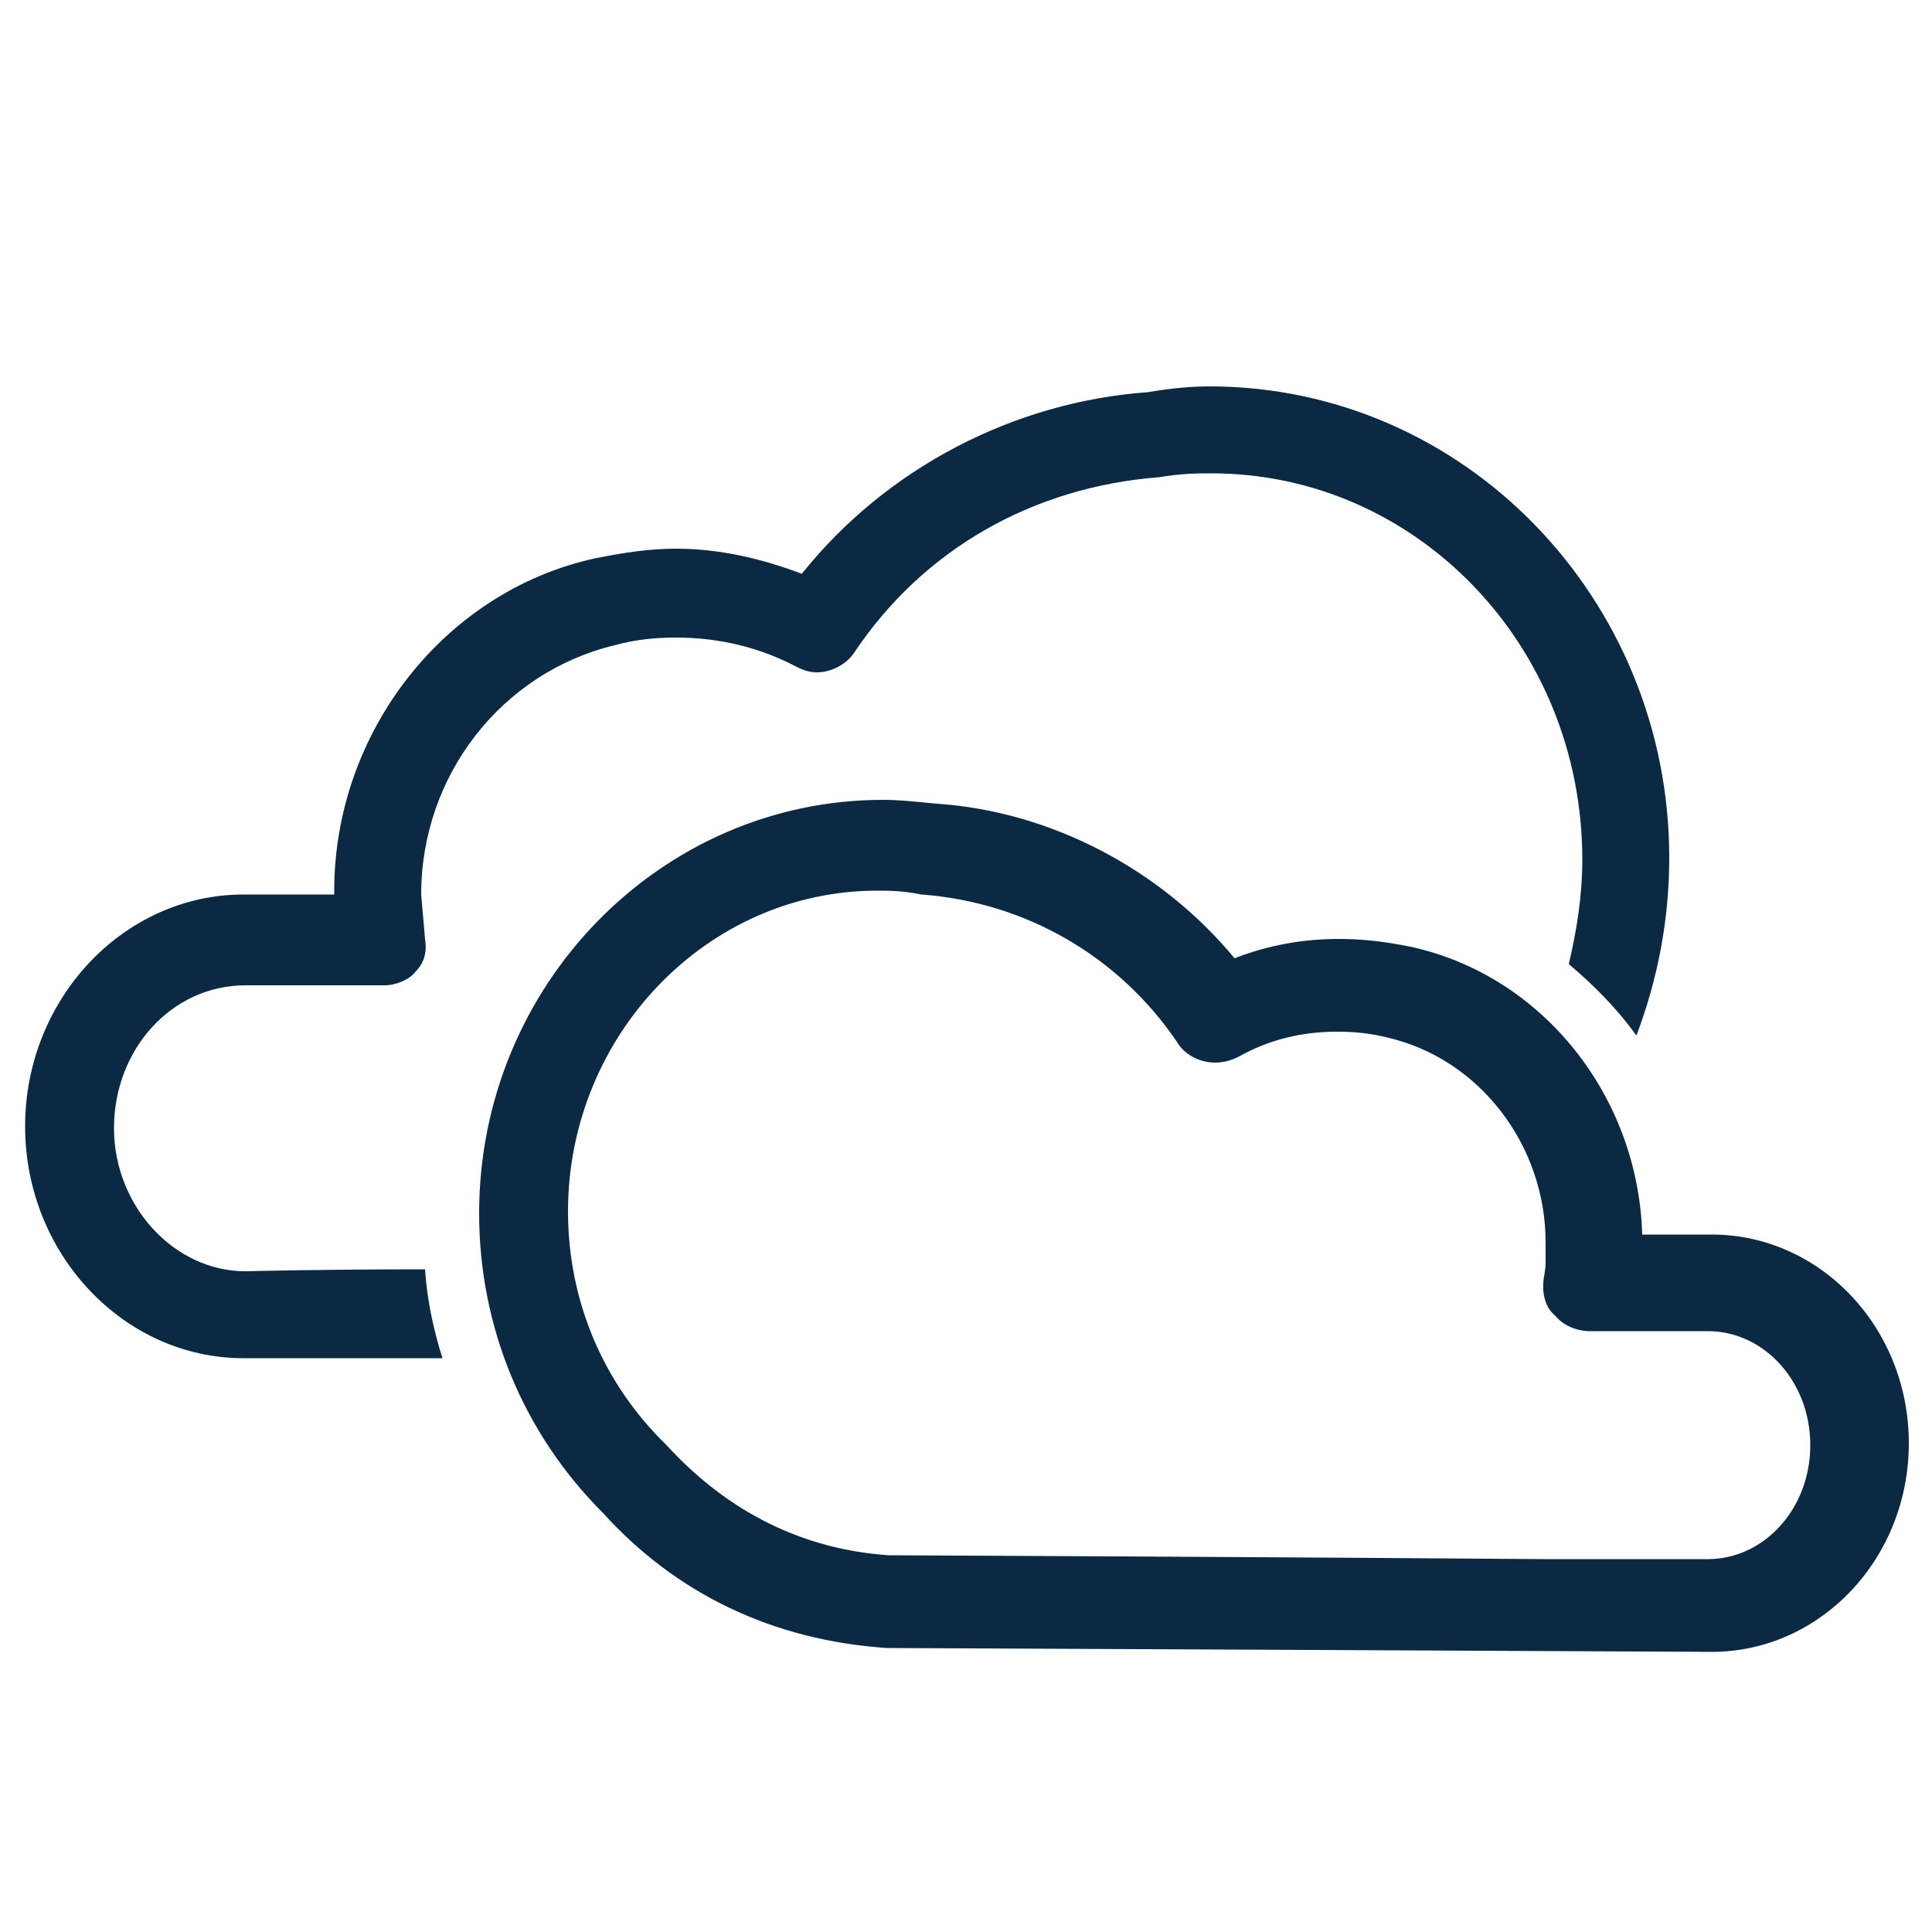
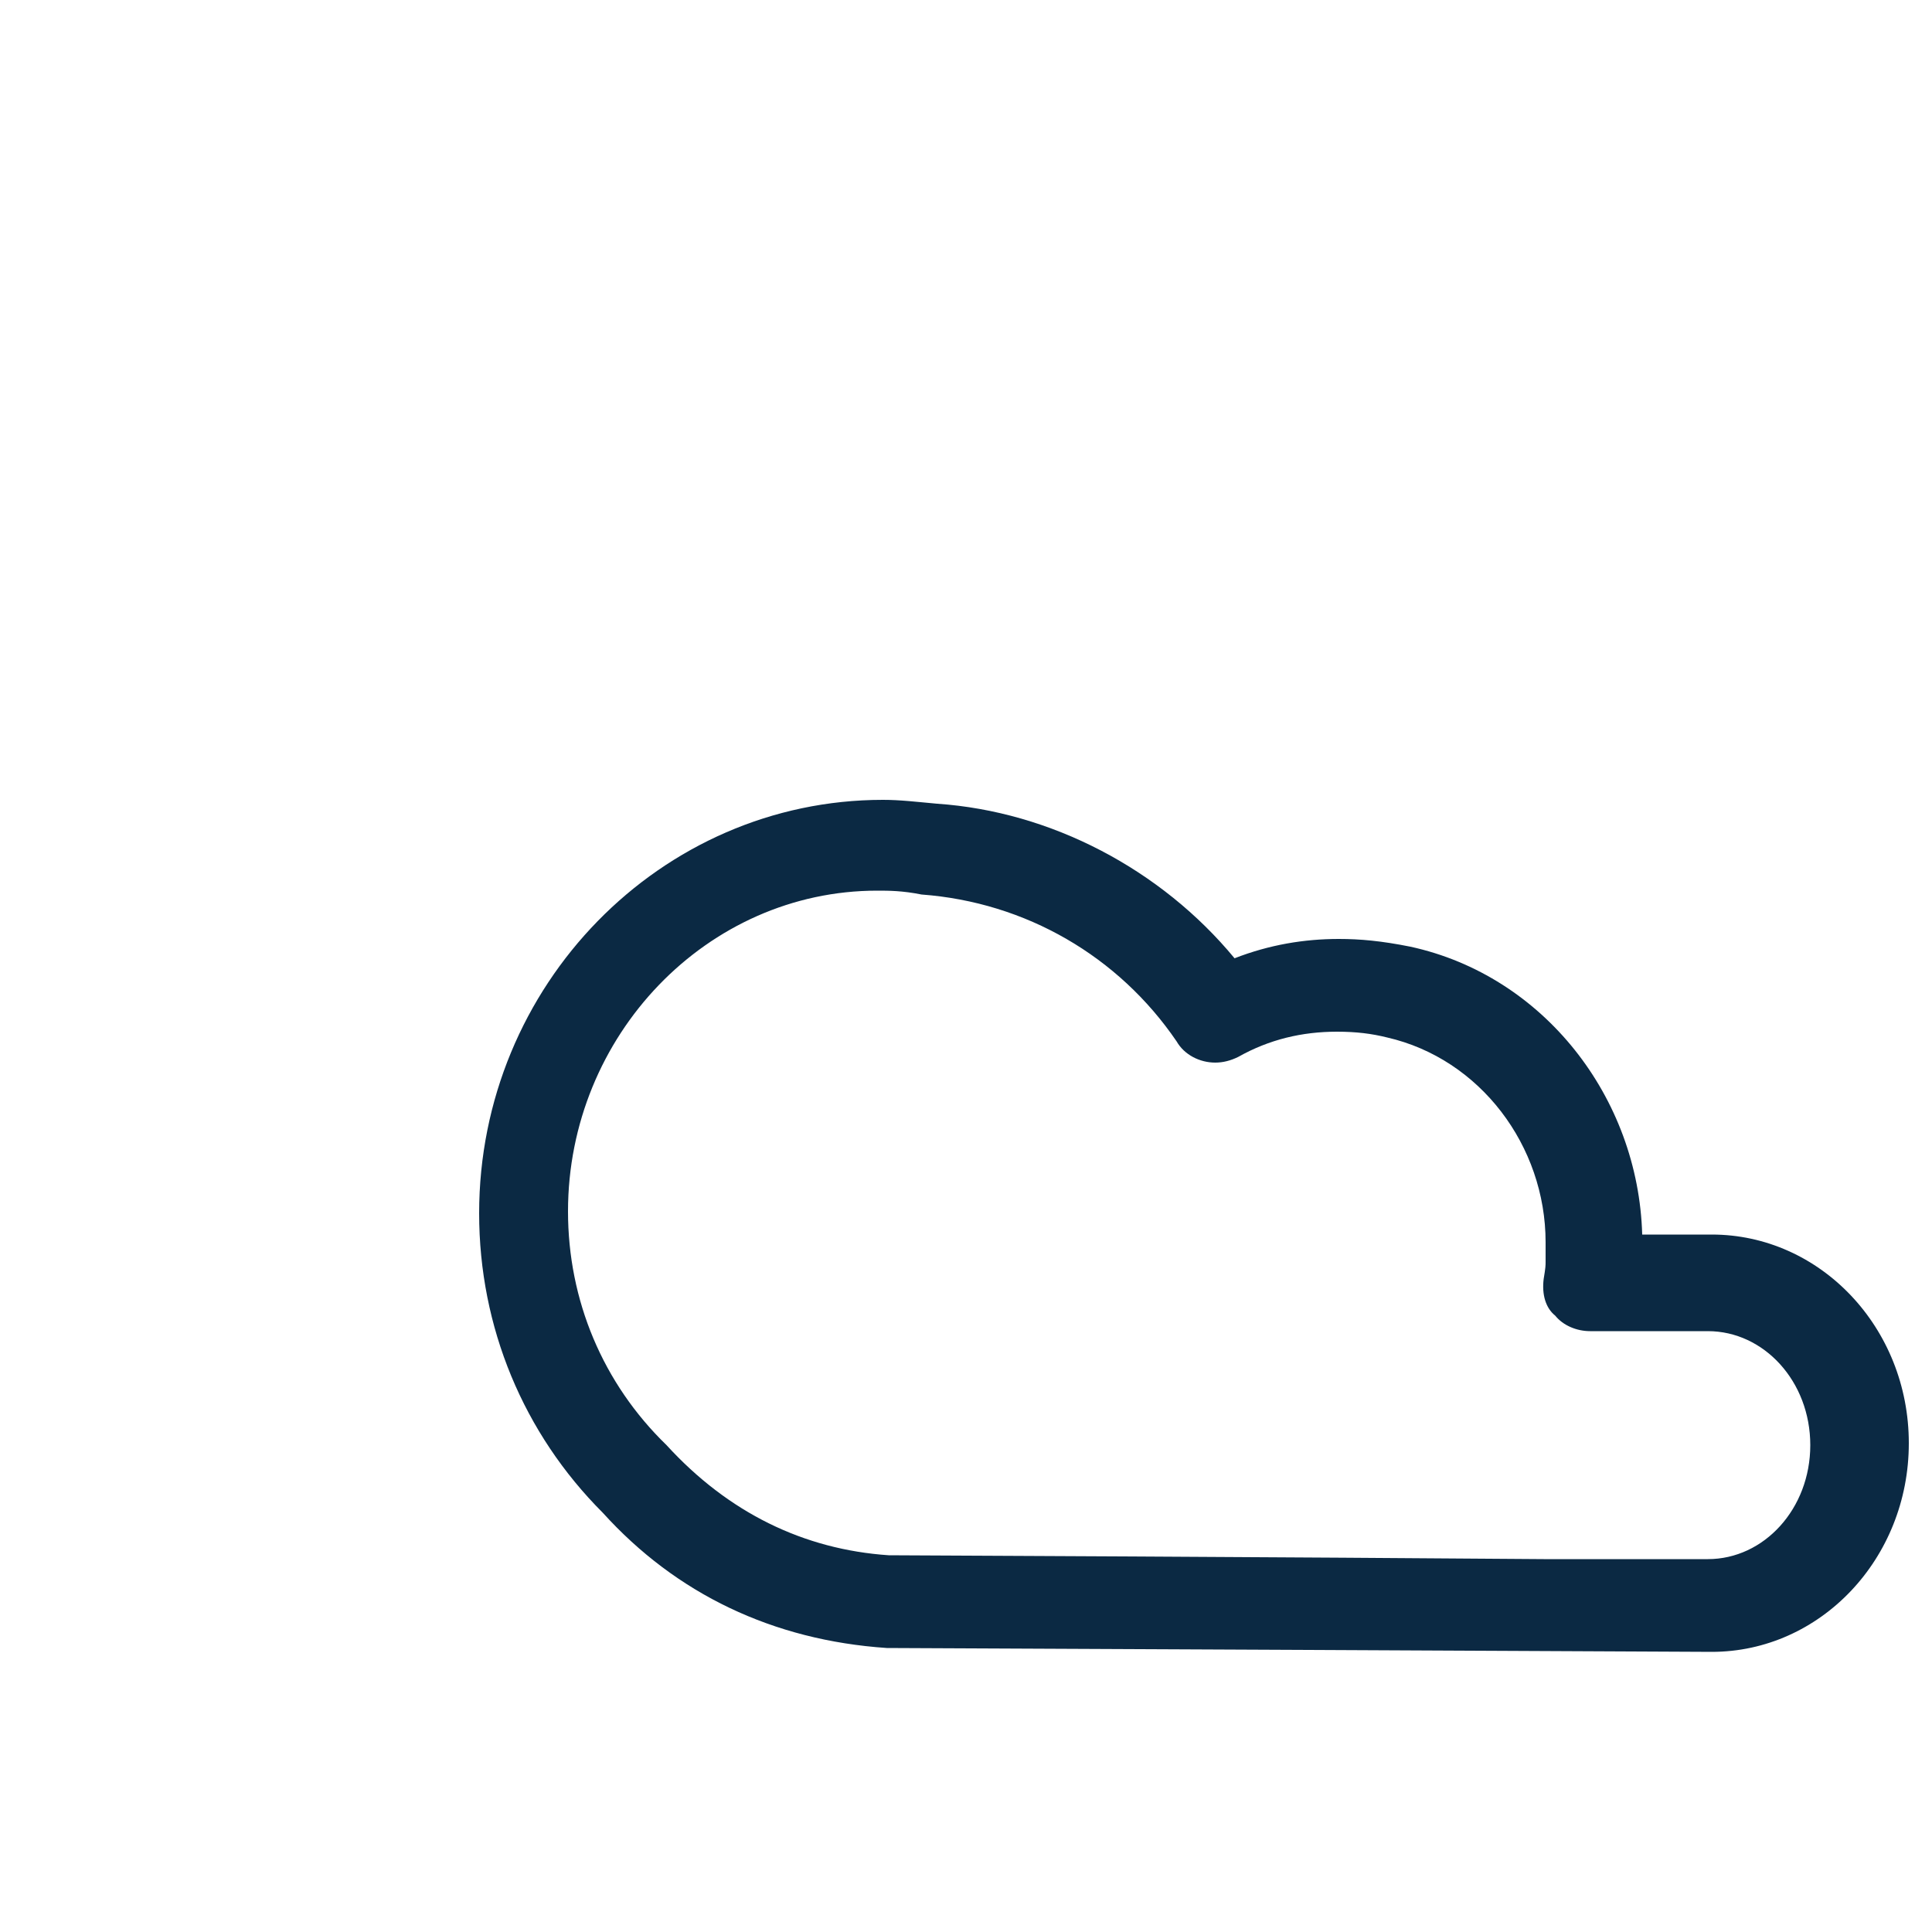
<svg xmlns="http://www.w3.org/2000/svg" version="1.1" id="Layer_1" x="0px" y="0px" viewBox="0 0 100 100" style="enable-background:new 0 0 100 100;" xml:space="preserve">
  <style type="text/css">
	.st0{fill:#0B2943;}
</style>
  <g>
-     <path class="st0" d="M21.8,46.3c0-6.2,4.2-11.5,10-12.9c1.1-0.3,2.1-0.4,3.2-0.4c2.2,0,4.3,0.5,6.2,1.5c0.4,0.2,0.7,0.3,1.1,0.3   c0.7,0,1.5-0.4,1.9-1c3.6-5.4,9.3-8.6,15.8-9.1c1.2-0.2,2-0.2,2.7-0.2c10.6,0,19.2,8.9,19.2,20c0,1.9-0.3,3.7-0.7,5.4   c1.3,1.1,2.5,2.3,3.5,3.7c1.1-2.9,1.7-6,1.7-9.2C86.4,31,75.8,20,62.6,20c-1,0-2,0.1-3.2,0.3c-6.9,0.5-13.5,3.9-17.9,9.4   c-2.1-0.8-4.3-1.3-6.5-1.3c-1.4,0-2.7,0.2-4.2,0.5c-7.8,1.7-13.5,9-13.5,17.2c0,0.1,0,0.2,0,0.2h-4.7c-6.2,0-11.3,5.4-11.3,12   s5.1,12,11.3,12c0,0,4.3,0,10.3,0c-0.5-1.6-0.8-3.1-0.9-4.6c-5.5,0-9.3,0.1-9.3,0.1c-3.7,0-6.8-3.4-6.8-7.4c0-4.1,3-7.4,6.8-7.4   h7.2c0.6,0,1.3-0.3,1.6-0.7c0.5-0.5,0.6-1.1,0.5-1.7L21.8,46.3z" />
-   </g>
+     </g>
  <path class="st0" d="M88.6,85.5c-0.4,0-41-0.2-42.7-0.2c-5.9-0.4-10.9-2.8-14.7-7c-4.1-4.1-6.4-9.6-6.4-15.5  c0-11.8,9.4-21.4,20.9-21.4c0.9,0,1.7,0.1,2.8,0.2c5.9,0.4,11.6,3.4,15.4,8c1.8-0.7,3.6-1,5.4-1c1.1,0,2.2,0.1,3.7,0.4  c6.9,1.5,11.8,7.8,12,14.9h3.6c5.6,0,10.2,4.8,10.2,10.8S94.2,85.5,88.6,85.5z M46,80.5c0.8,0,21.5,0.1,33.9,0.2c5,0,8.5,0,8.5,0  c2.9,0,5.3-2.6,5.3-5.9s-2.4-5.9-5.3-5.9h-6.1c-0.7,0-1.4-0.3-1.8-0.8c-0.5-0.4-0.7-1.1-0.6-1.9c0.1-0.6,0.1-0.7,0.1-0.9  c0-0.3,0-0.4,0-0.6c0-0.1,0-0.2,0-0.4c0-5-3.4-9.5-8.2-10.6c-0.8-0.2-1.6-0.3-2.6-0.3c-1.8,0-3.5,0.4-5.1,1.3  c-0.4,0.2-0.8,0.3-1.2,0.3c-0.8,0-1.6-0.4-2-1.1c-3-4.4-7.8-7.2-13.2-7.6c-1-0.2-1.7-0.2-2.3-0.2c-8.8,0-16,7.5-16,16.6  c0,4.6,1.8,8.9,5.1,12.1C37.7,78.3,41.6,80.2,46,80.5L46,80.5z" />
</svg>